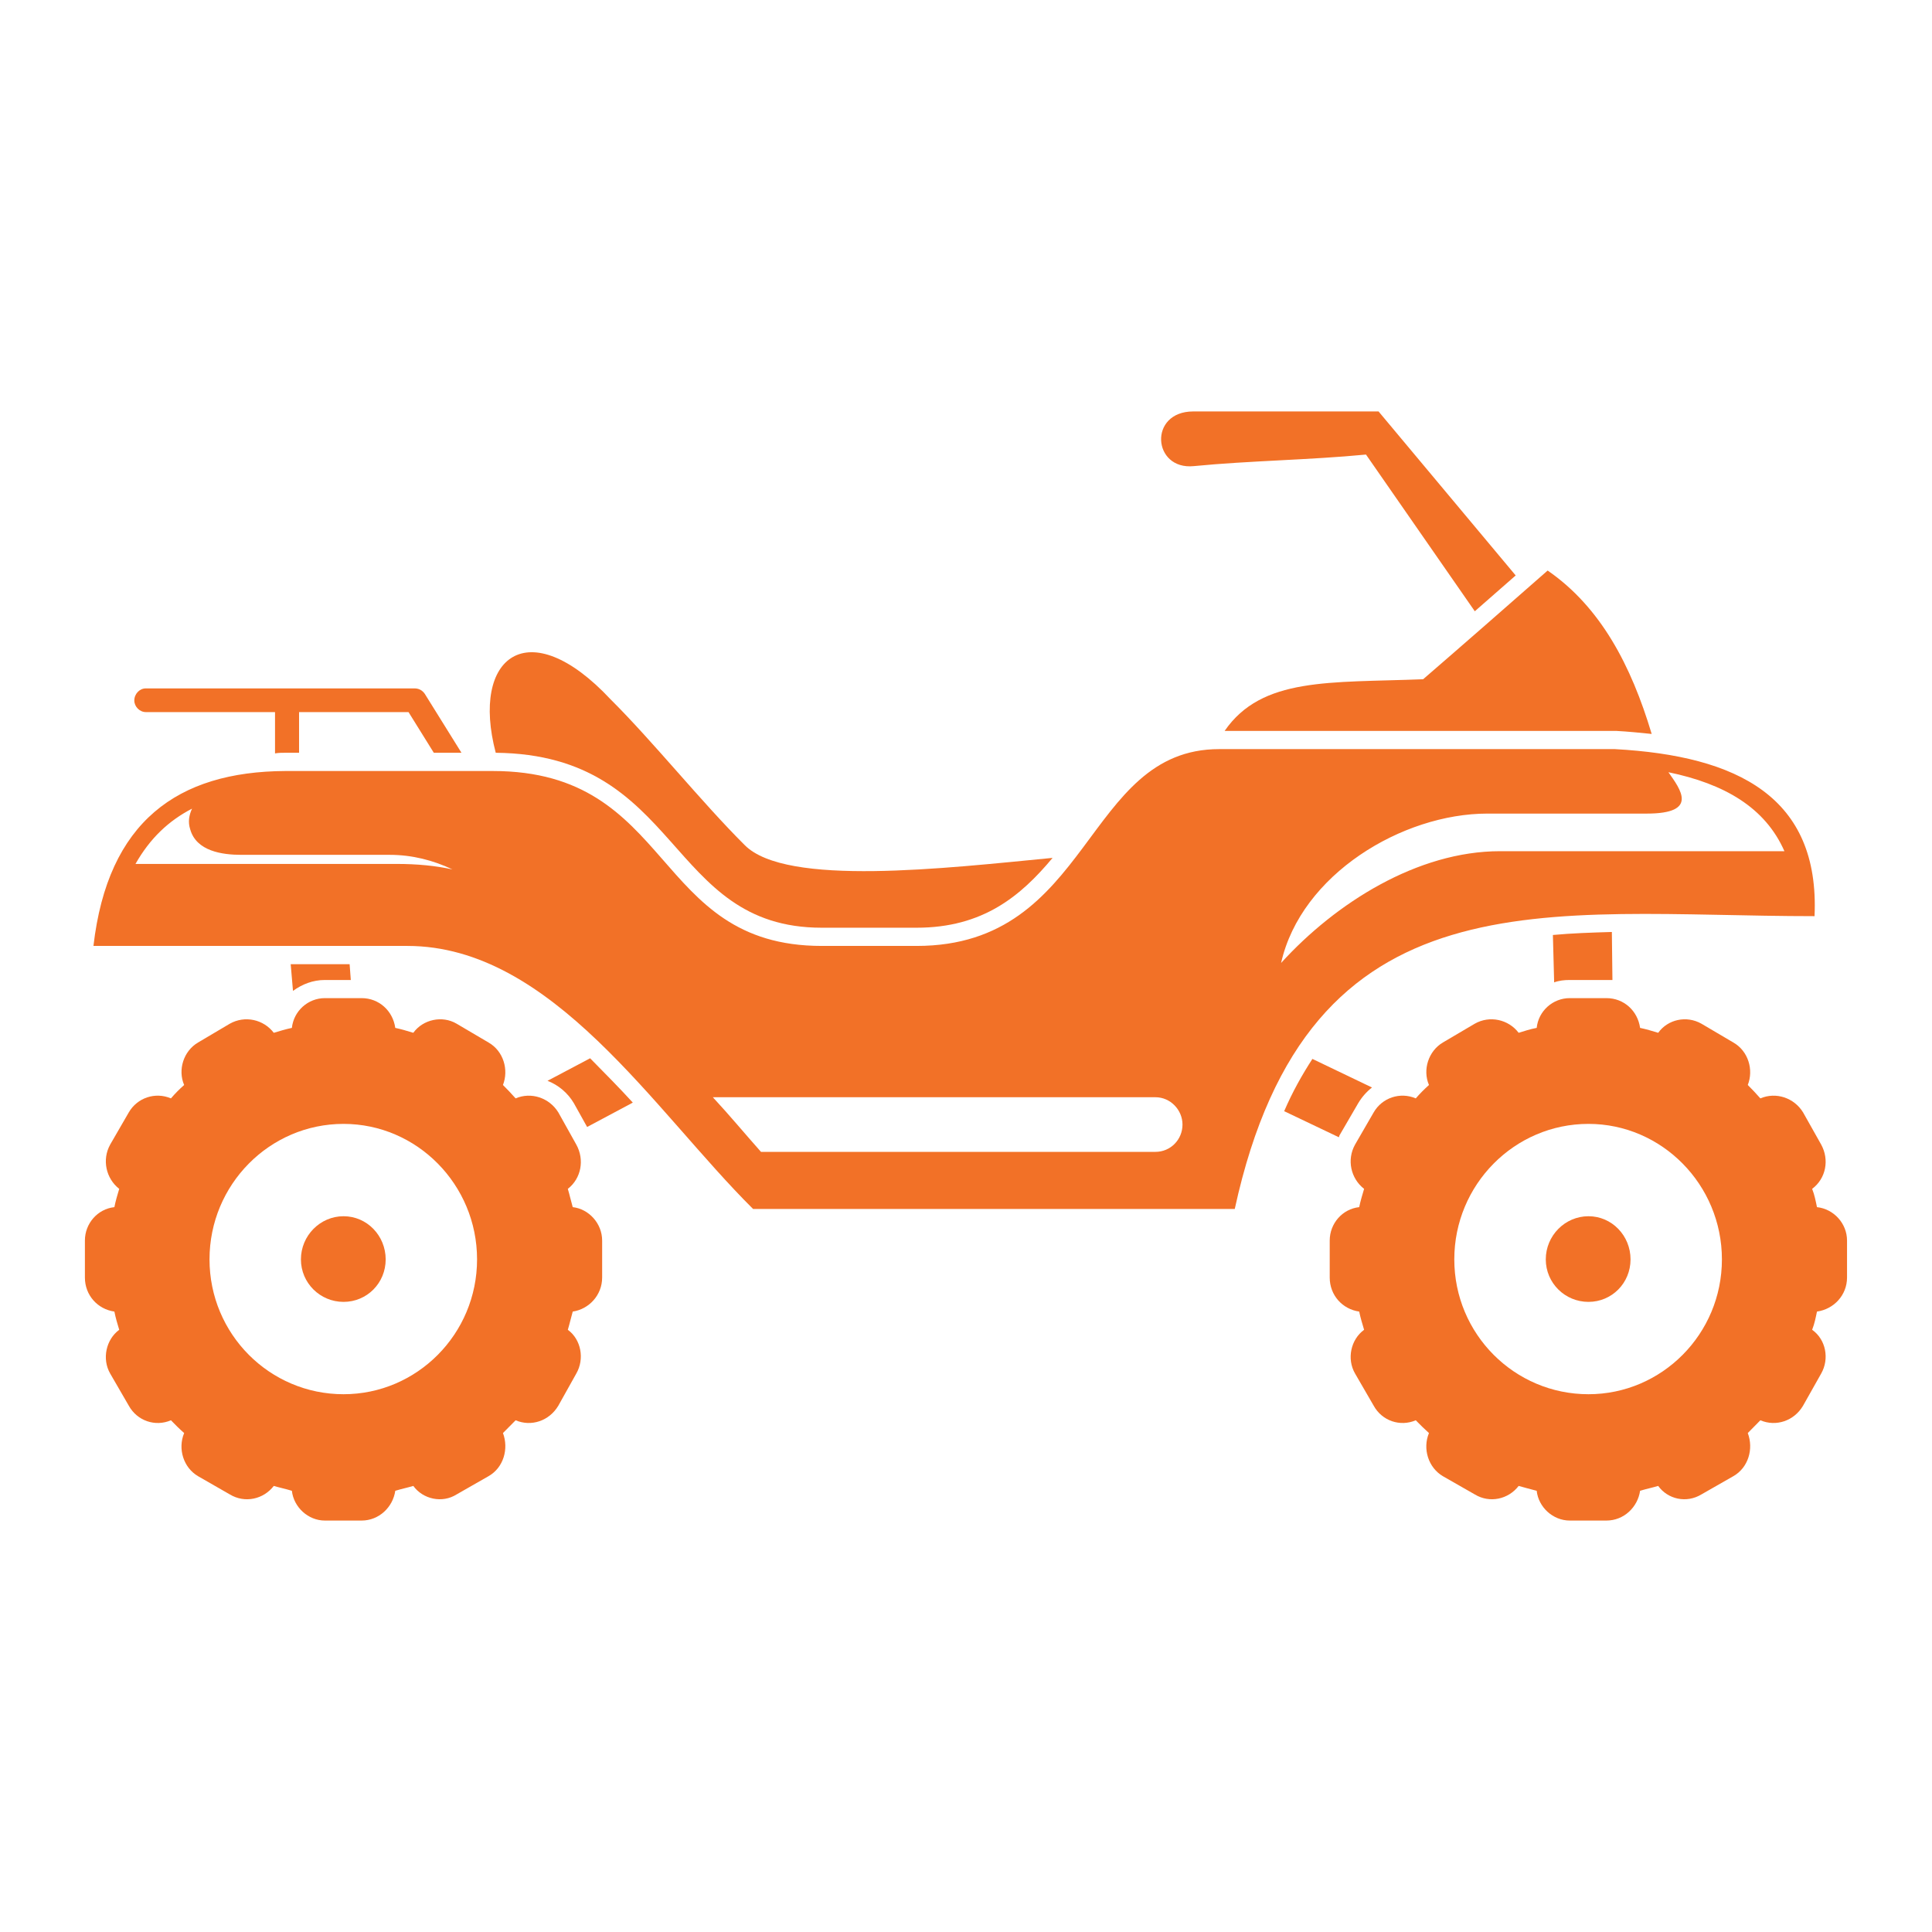
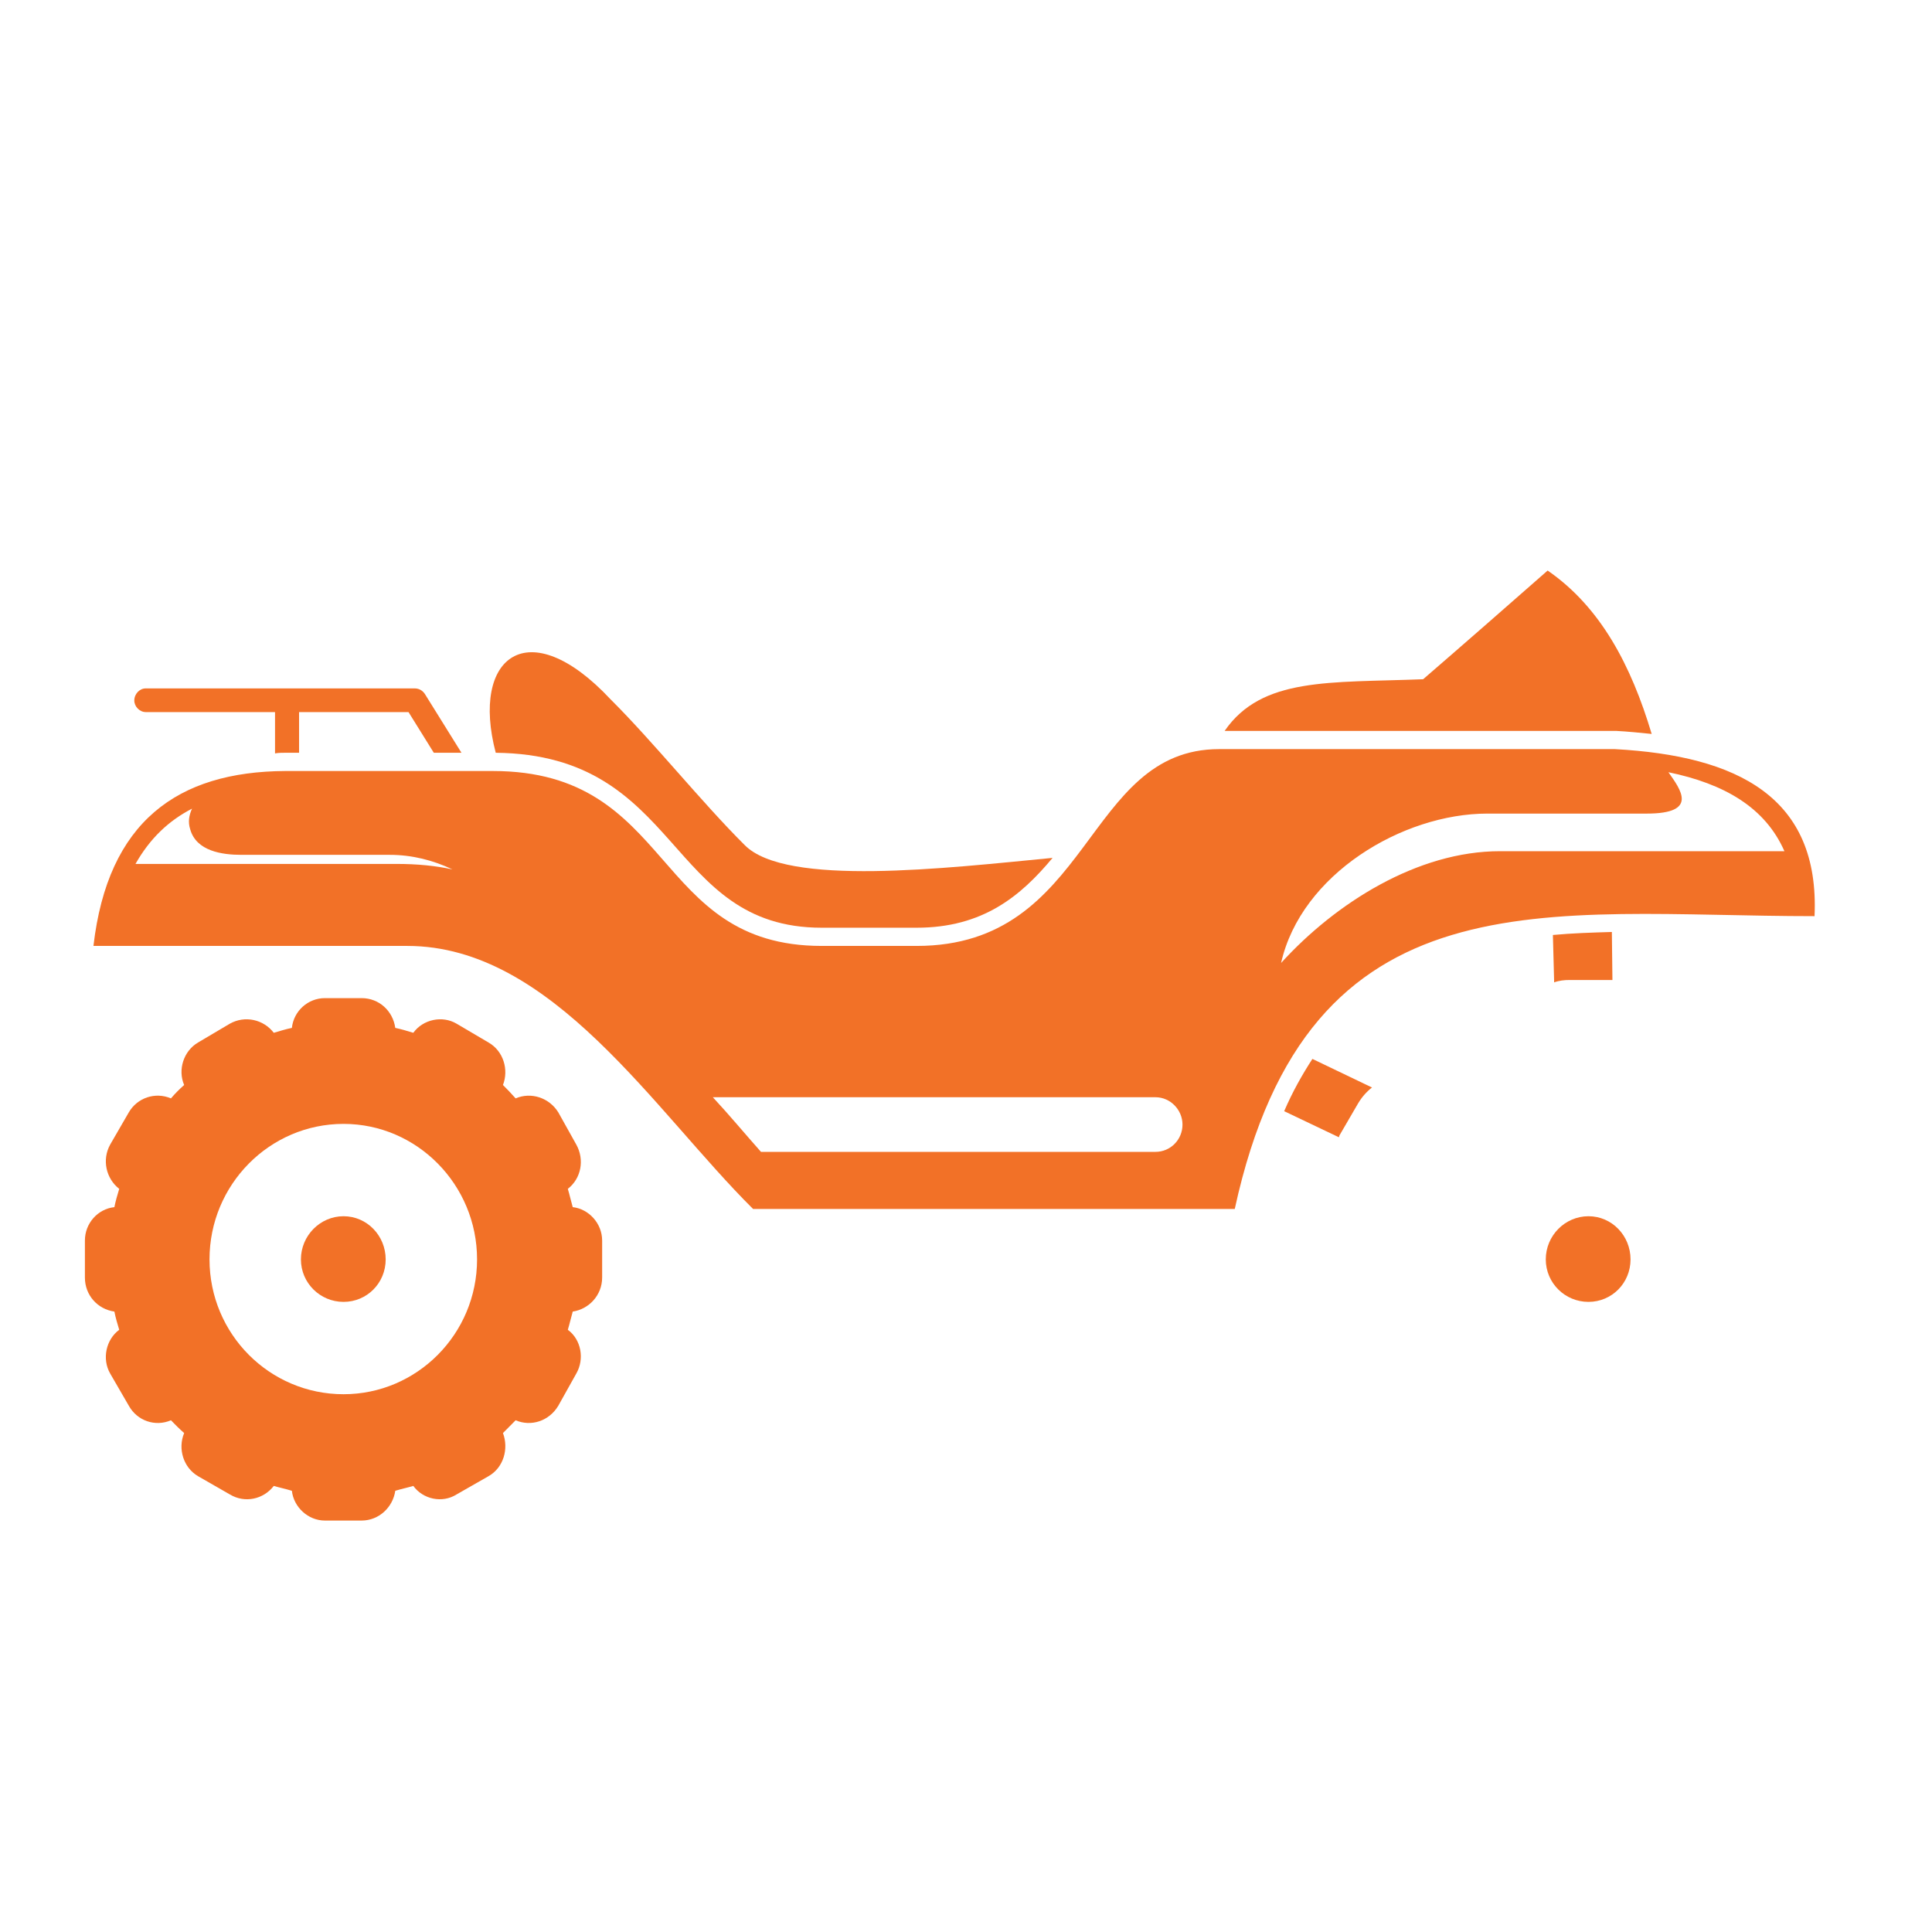
<svg xmlns="http://www.w3.org/2000/svg" version="1.1" id="Calque_1" x="0px" y="0px" width="54px" height="54px" viewBox="0 0 54 54" enable-background="new 0 0 54 54" xml:space="preserve">
  <g>
    <path fill-rule="evenodd" clip-rule="evenodd" fill="#F27127" d="M4.074,19.903h3.613v1.155c0.098-0.018,0.186-0.018,0.285-0.018   h0.387v-1.137h3.059l0.707,1.137h0.773l-1.025-1.647c-0.07-0.101-0.168-0.152-0.287-0.152H8.021H4.074   c-0.17,0-0.32,0.152-0.32,0.339C3.754,19.75,3.904,19.903,4.074,19.903z" />
-     <path fill-rule="evenodd" clip-rule="evenodd" fill="#F27127" d="M15.303,30.209c0.303,0.117,0.568,0.338,0.738,0.628l0.369,0.662   l1.277-0.681c-0.385-0.423-0.791-0.83-1.193-1.239L15.303,30.209z" />
-     <path fill-rule="evenodd" clip-rule="evenodd" fill="#F27127" d="M9.08,27.391h0.725l-0.033-0.442H8.125l0.064,0.747   C8.445,27.509,8.746,27.391,9.08,27.391z" />
    <path fill-rule="evenodd" clip-rule="evenodd" fill="#F27127" d="M43.439,27.458c0.135-0.051,0.285-0.067,0.436-0.067H44.9   c0.07,0,0.117,0,0.168,0l-0.016-1.342c-0.572,0.017-1.109,0.034-1.648,0.084L43.439,27.458z" />
    <path fill-rule="evenodd" clip-rule="evenodd" fill="#F27127" d="M37.438,31.736l0.523-0.899c0.1-0.169,0.234-0.323,0.387-0.441   l-1.666-0.799c-0.285,0.44-0.555,0.917-0.789,1.461l1.529,0.729L37.438,31.736z" />
-     <path fill-rule="evenodd" clip-rule="evenodd" fill="#F27127" d="M33.369,13.028c1.564-0.153,3.229-0.17,4.811-0.323l3.041,4.38   l1.143-1.001L38.531,11.5c-1.732,0-3.445,0-5.178,0C32.092,11.5,32.211,13.146,33.369,13.028z" />
    <path fill-rule="evenodd" clip-rule="evenodd" fill="#F27127" d="M22.967,25.93c0.889,0,1.779,0,2.654,0   c1.85,0,2.908-0.883,3.799-1.952c-2.99,0.289-7.447,0.814-8.605-0.357c-1.211-1.205-2.539-2.87-3.75-4.075   c-2.301-2.461-3.916-1.188-3.209,1.494C19.066,21.092,18.611,25.93,22.967,25.93z" />
    <path fill-rule="evenodd" clip-rule="evenodd" fill="#F27127" d="M34.229,20.429h10.908h0.018h0.016   c0.338,0.018,0.656,0.051,0.994,0.085c-0.574-1.919-1.43-3.548-2.908-4.567c-1.16,1.019-2.322,2.037-3.48,3.038   C37.168,19.088,35.27,18.918,34.229,20.429z" />
-     <path fill-rule="evenodd" clip-rule="evenodd" fill="#F27127" d="M50.785,33.74c-0.035-0.17-0.068-0.341-0.135-0.511   c0.387-0.289,0.486-0.814,0.252-1.239l-0.506-0.899c-0.25-0.408-0.756-0.577-1.193-0.391c-0.117-0.135-0.234-0.255-0.352-0.374   c0.168-0.424,0.016-0.949-0.404-1.188l-0.891-0.525c-0.42-0.238-0.941-0.12-1.209,0.254c-0.168-0.051-0.338-0.102-0.506-0.137   c-0.066-0.475-0.451-0.832-0.941-0.832h-1.025c-0.471,0-0.875,0.357-0.924,0.832c-0.186,0.035-0.338,0.086-0.504,0.137   c-0.285-0.374-0.809-0.492-1.227-0.254l-0.891,0.525c-0.404,0.238-0.572,0.764-0.389,1.188c-0.133,0.119-0.252,0.239-0.369,0.374   c-0.436-0.187-0.941-0.018-1.176,0.391l-0.52,0.899c-0.238,0.425-0.121,0.95,0.252,1.239c-0.051,0.17-0.102,0.341-0.137,0.511   c-0.471,0.051-0.824,0.458-0.824,0.933v1.035c0,0.493,0.354,0.884,0.824,0.951c0.035,0.17,0.086,0.34,0.137,0.509   c-0.373,0.272-0.49,0.814-0.252,1.224l0.52,0.898c0.234,0.425,0.74,0.595,1.176,0.407c0.117,0.12,0.236,0.238,0.369,0.357   c-0.184,0.442-0.016,0.968,0.389,1.206l0.891,0.509c0.418,0.255,0.941,0.136,1.227-0.237c0.166,0.05,0.318,0.084,0.504,0.136   C43,42.125,43.404,42.5,43.875,42.5H44.9c0.49,0,0.875-0.375,0.941-0.832c0.168-0.052,0.338-0.086,0.506-0.136   c0.268,0.373,0.789,0.492,1.209,0.237l0.891-0.509c0.42-0.238,0.572-0.764,0.404-1.206c0.117-0.119,0.234-0.237,0.352-0.357   c0.438,0.188,0.943,0.018,1.193-0.407l0.506-0.898c0.234-0.409,0.135-0.951-0.252-1.224c0.066-0.169,0.1-0.339,0.135-0.509   c0.471-0.067,0.84-0.458,0.84-0.951v-1.035C51.625,34.198,51.256,33.791,50.785,33.74z M44.398,38.969   c-2.068,0-3.75-1.682-3.75-3.769c0-2.089,1.682-3.787,3.75-3.787c2.049,0,3.73,1.698,3.73,3.787   C48.129,37.287,46.447,38.969,44.398,38.969z" />
    <path fill-rule="evenodd" clip-rule="evenodd" fill="#F27127" d="M16.008,33.74c-0.049-0.17-0.086-0.341-0.137-0.511   c0.373-0.289,0.473-0.814,0.236-1.239l-0.502-0.899c-0.252-0.408-0.758-0.577-1.193-0.391c-0.119-0.135-0.236-0.255-0.354-0.374   c0.166-0.424,0.016-0.949-0.404-1.188l-0.891-0.525c-0.402-0.238-0.941-0.12-1.211,0.254c-0.168-0.051-0.336-0.102-0.504-0.137   c-0.066-0.475-0.453-0.832-0.941-0.832H9.08c-0.469,0-0.871,0.357-0.922,0.832c-0.168,0.035-0.336,0.086-0.506,0.137   c-0.285-0.374-0.807-0.492-1.229-0.254l-0.887,0.525c-0.406,0.238-0.572,0.764-0.389,1.188c-0.135,0.119-0.254,0.239-0.369,0.374   c-0.438-0.187-0.941-0.018-1.178,0.391l-0.52,0.899c-0.236,0.425-0.117,0.95,0.252,1.239c-0.051,0.17-0.102,0.341-0.135,0.511   c-0.471,0.051-0.824,0.458-0.824,0.933v1.035c0,0.493,0.354,0.884,0.824,0.951c0.033,0.17,0.084,0.34,0.135,0.509   c-0.369,0.272-0.488,0.814-0.252,1.224l0.52,0.898c0.236,0.425,0.74,0.595,1.178,0.407c0.115,0.12,0.234,0.238,0.369,0.357   c-0.184,0.442-0.018,0.968,0.389,1.206l0.887,0.509c0.422,0.255,0.943,0.136,1.229-0.237c0.17,0.05,0.338,0.084,0.506,0.136   C8.209,42.125,8.611,42.5,9.08,42.5h1.027c0.488,0,0.875-0.375,0.941-0.832c0.168-0.052,0.336-0.086,0.504-0.136   c0.27,0.373,0.809,0.492,1.211,0.237l0.891-0.509c0.42-0.238,0.57-0.764,0.404-1.206c0.117-0.119,0.234-0.237,0.354-0.357   c0.436,0.188,0.941,0.018,1.193-0.407l0.502-0.898c0.236-0.409,0.137-0.951-0.236-1.224c0.051-0.169,0.088-0.339,0.137-0.509   c0.453-0.067,0.822-0.458,0.822-0.951v-1.035C16.83,34.198,16.461,33.791,16.008,33.74z M9.602,38.969   c-2.066,0-3.746-1.682-3.746-3.769c0-2.089,1.68-3.787,3.746-3.787c2.053,0,3.732,1.698,3.732,3.787   C13.334,37.287,11.654,38.969,9.602,38.969z" />
    <path fill-rule="evenodd" clip-rule="evenodd" fill="#F27127" d="M9.602,33.994c-0.654,0-1.191,0.543-1.191,1.206   c0,0.661,0.537,1.188,1.191,1.188c0.656,0,1.178-0.526,1.178-1.188C10.779,34.537,10.258,33.994,9.602,33.994z" />
    <path fill-rule="evenodd" clip-rule="evenodd" fill="#F27127" d="M44.398,33.994c-0.656,0-1.193,0.543-1.193,1.206   c0,0.661,0.537,1.188,1.193,1.188c0.654,0,1.176-0.526,1.176-1.188C45.574,34.537,45.053,33.994,44.398,33.994z" />
    <path fill-rule="evenodd" clip-rule="evenodd" fill="#F27127" d="M50.717,25.607c0.15-3.328-2.15-4.481-5.58-4.669   c-3.682,0-7.361,0-11.061,0c-3.781,0-3.547,5.501-8.455,5.501c-0.875,0-1.766,0-2.654,0c-4.758,0-4.102-4.889-9.193-4.889   c-1.936,0-3.869,0-5.801,0c-3.008,0.017-4.959,1.409-5.361,4.889c2.926,0,5.85,0,8.773,0c4.051,0,6.908,4.618,9.664,7.352   c4.49,0,8.979,0,13.463,0C36.582,24.283,43.221,25.607,50.717,25.607z M11.082,24.147H3.787c0.404-0.713,0.924-1.205,1.58-1.545   c-0.084,0.186-0.117,0.374-0.051,0.577c0.17,0.611,0.891,0.714,1.43,0.714c1.379,0,2.773,0,4.15,0c0.621,0,1.213,0.152,1.75,0.407   C12.176,24.198,11.67,24.147,11.082,24.147z M32.295,32.195H21.27c-0.439-0.493-0.875-1.02-1.346-1.527h12.371   c0.42,0,0.756,0.355,0.756,0.764C33.051,31.855,32.715,32.195,32.295,32.195z M35.807,26.915c0.557-2.479,3.396-4.175,5.766-4.175   c1.479,0,2.975,0,4.455,0c1.463,0,0.941-0.679,0.605-1.156c1.563,0.323,2.705,0.985,3.242,2.207h-7.949   C39.623,23.791,37.336,25.234,35.807,26.915z" />
  </g>
</svg>